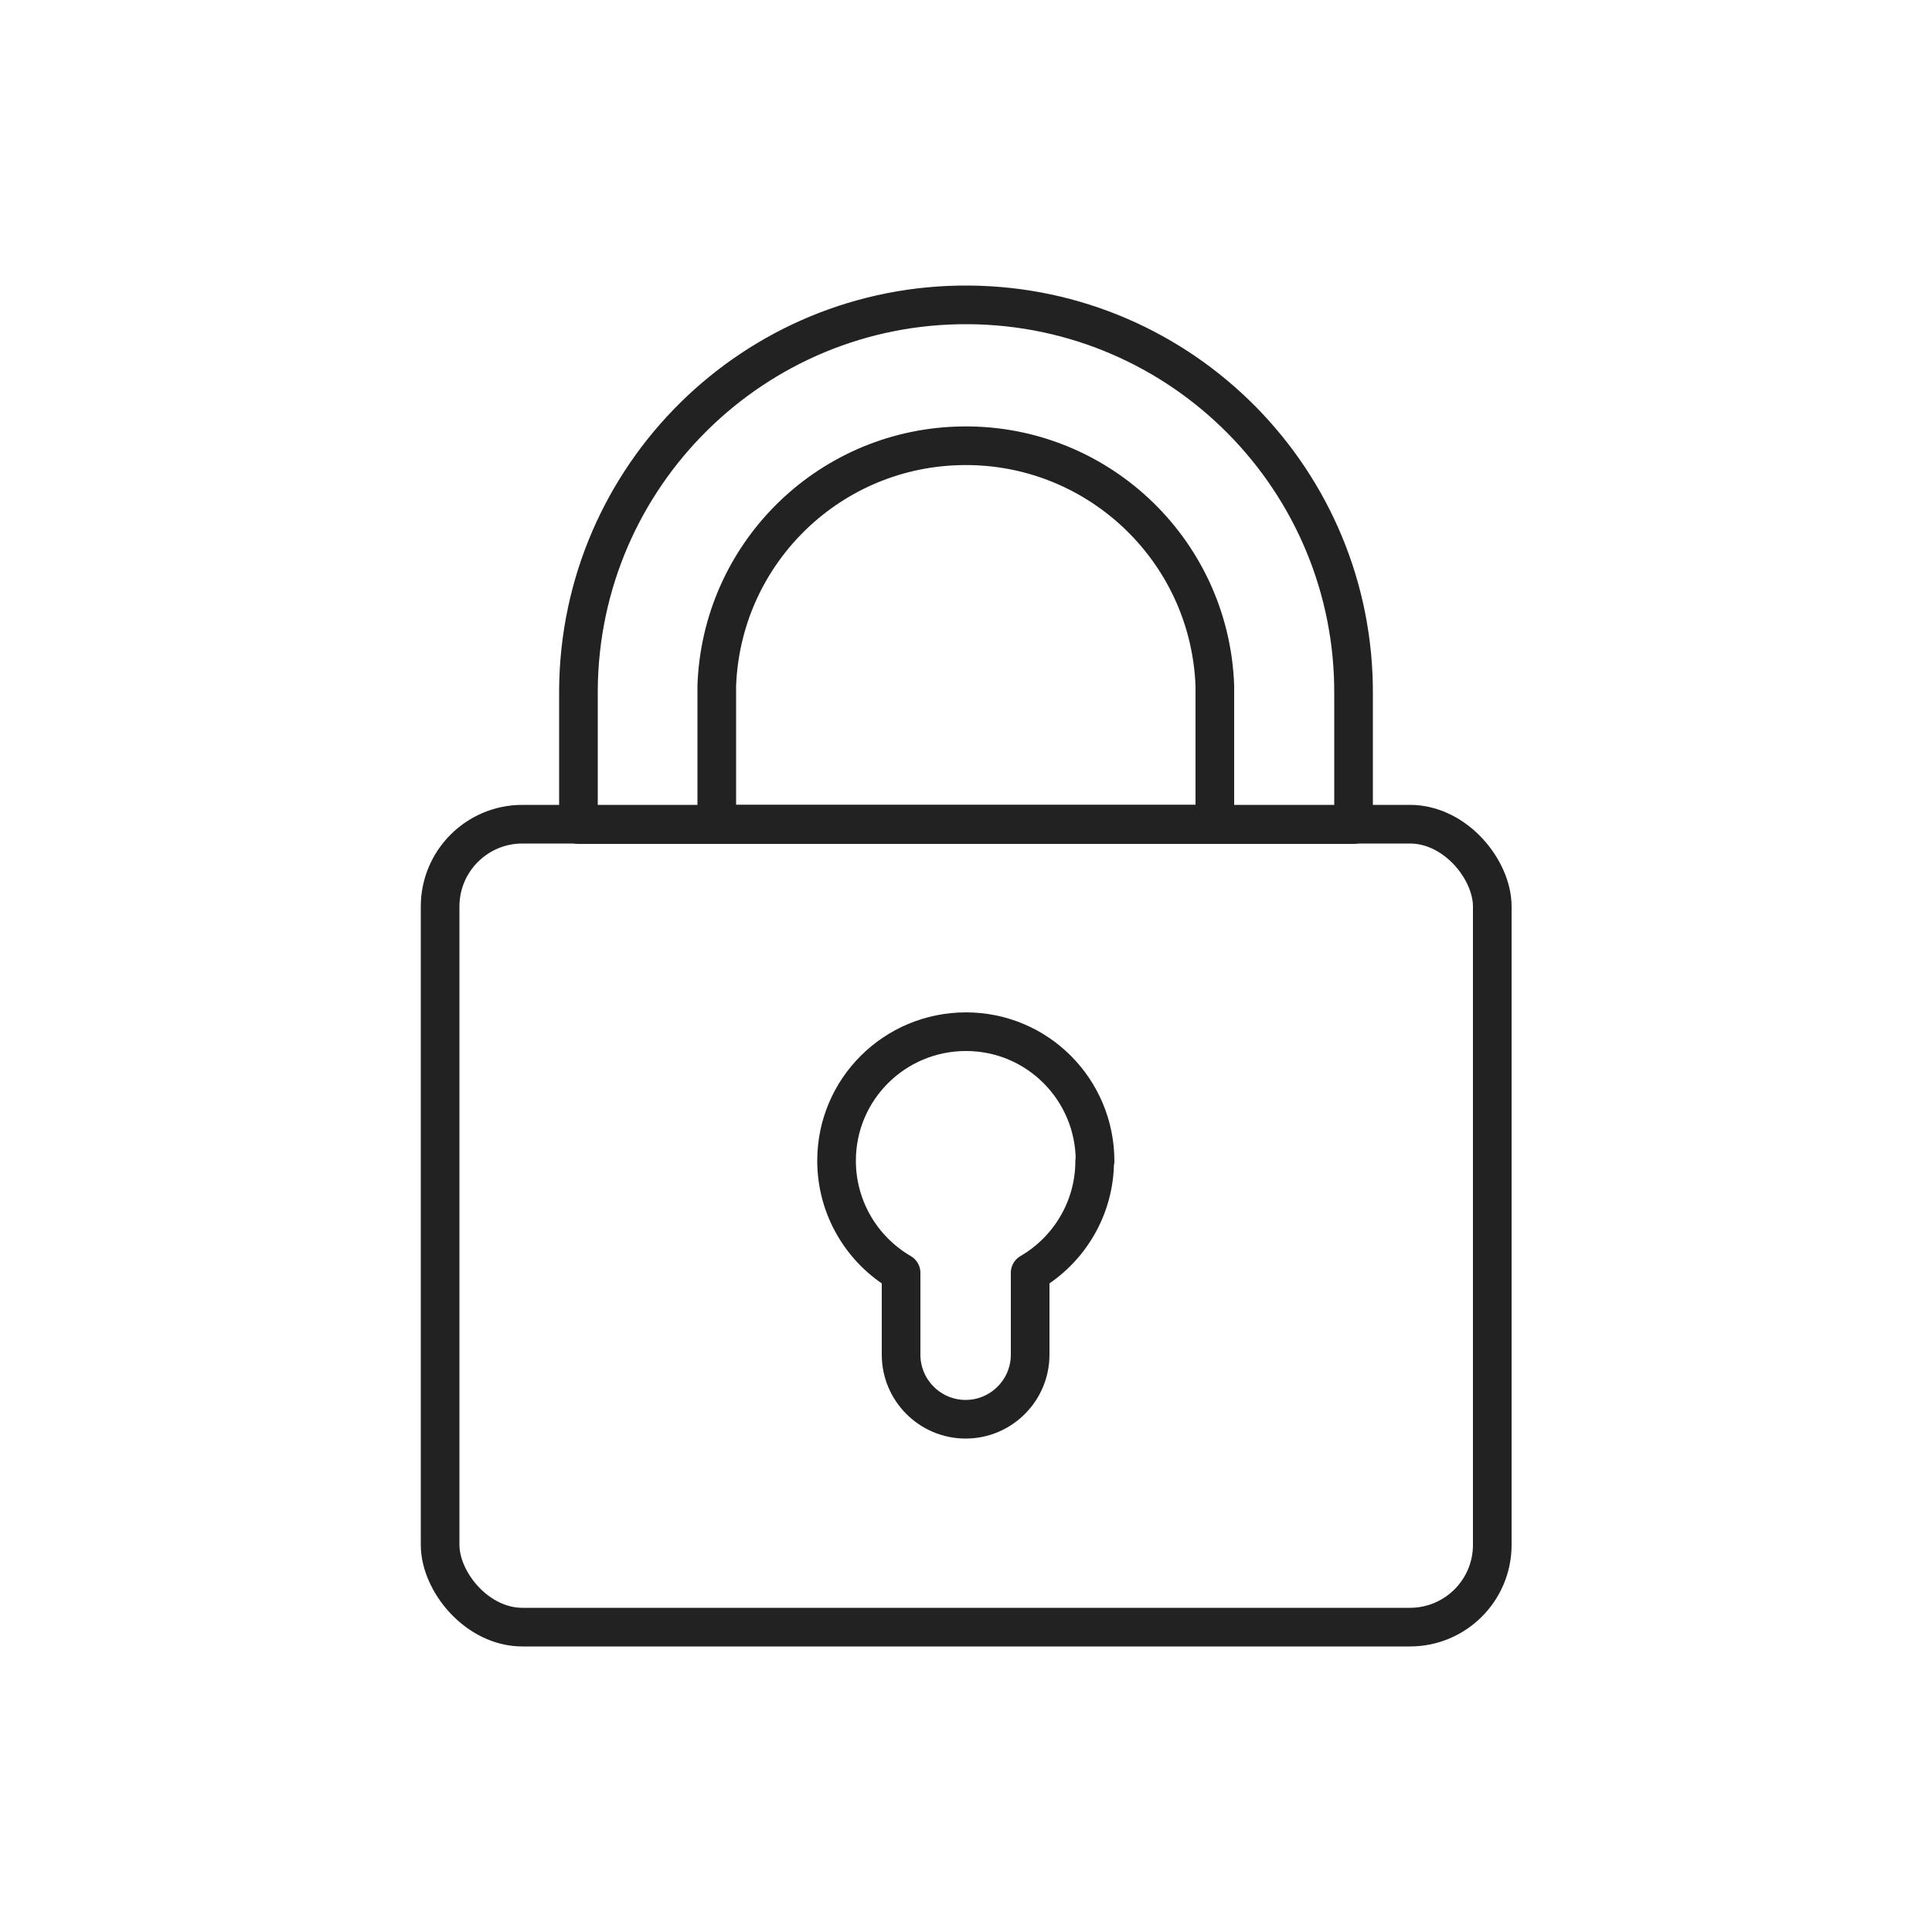
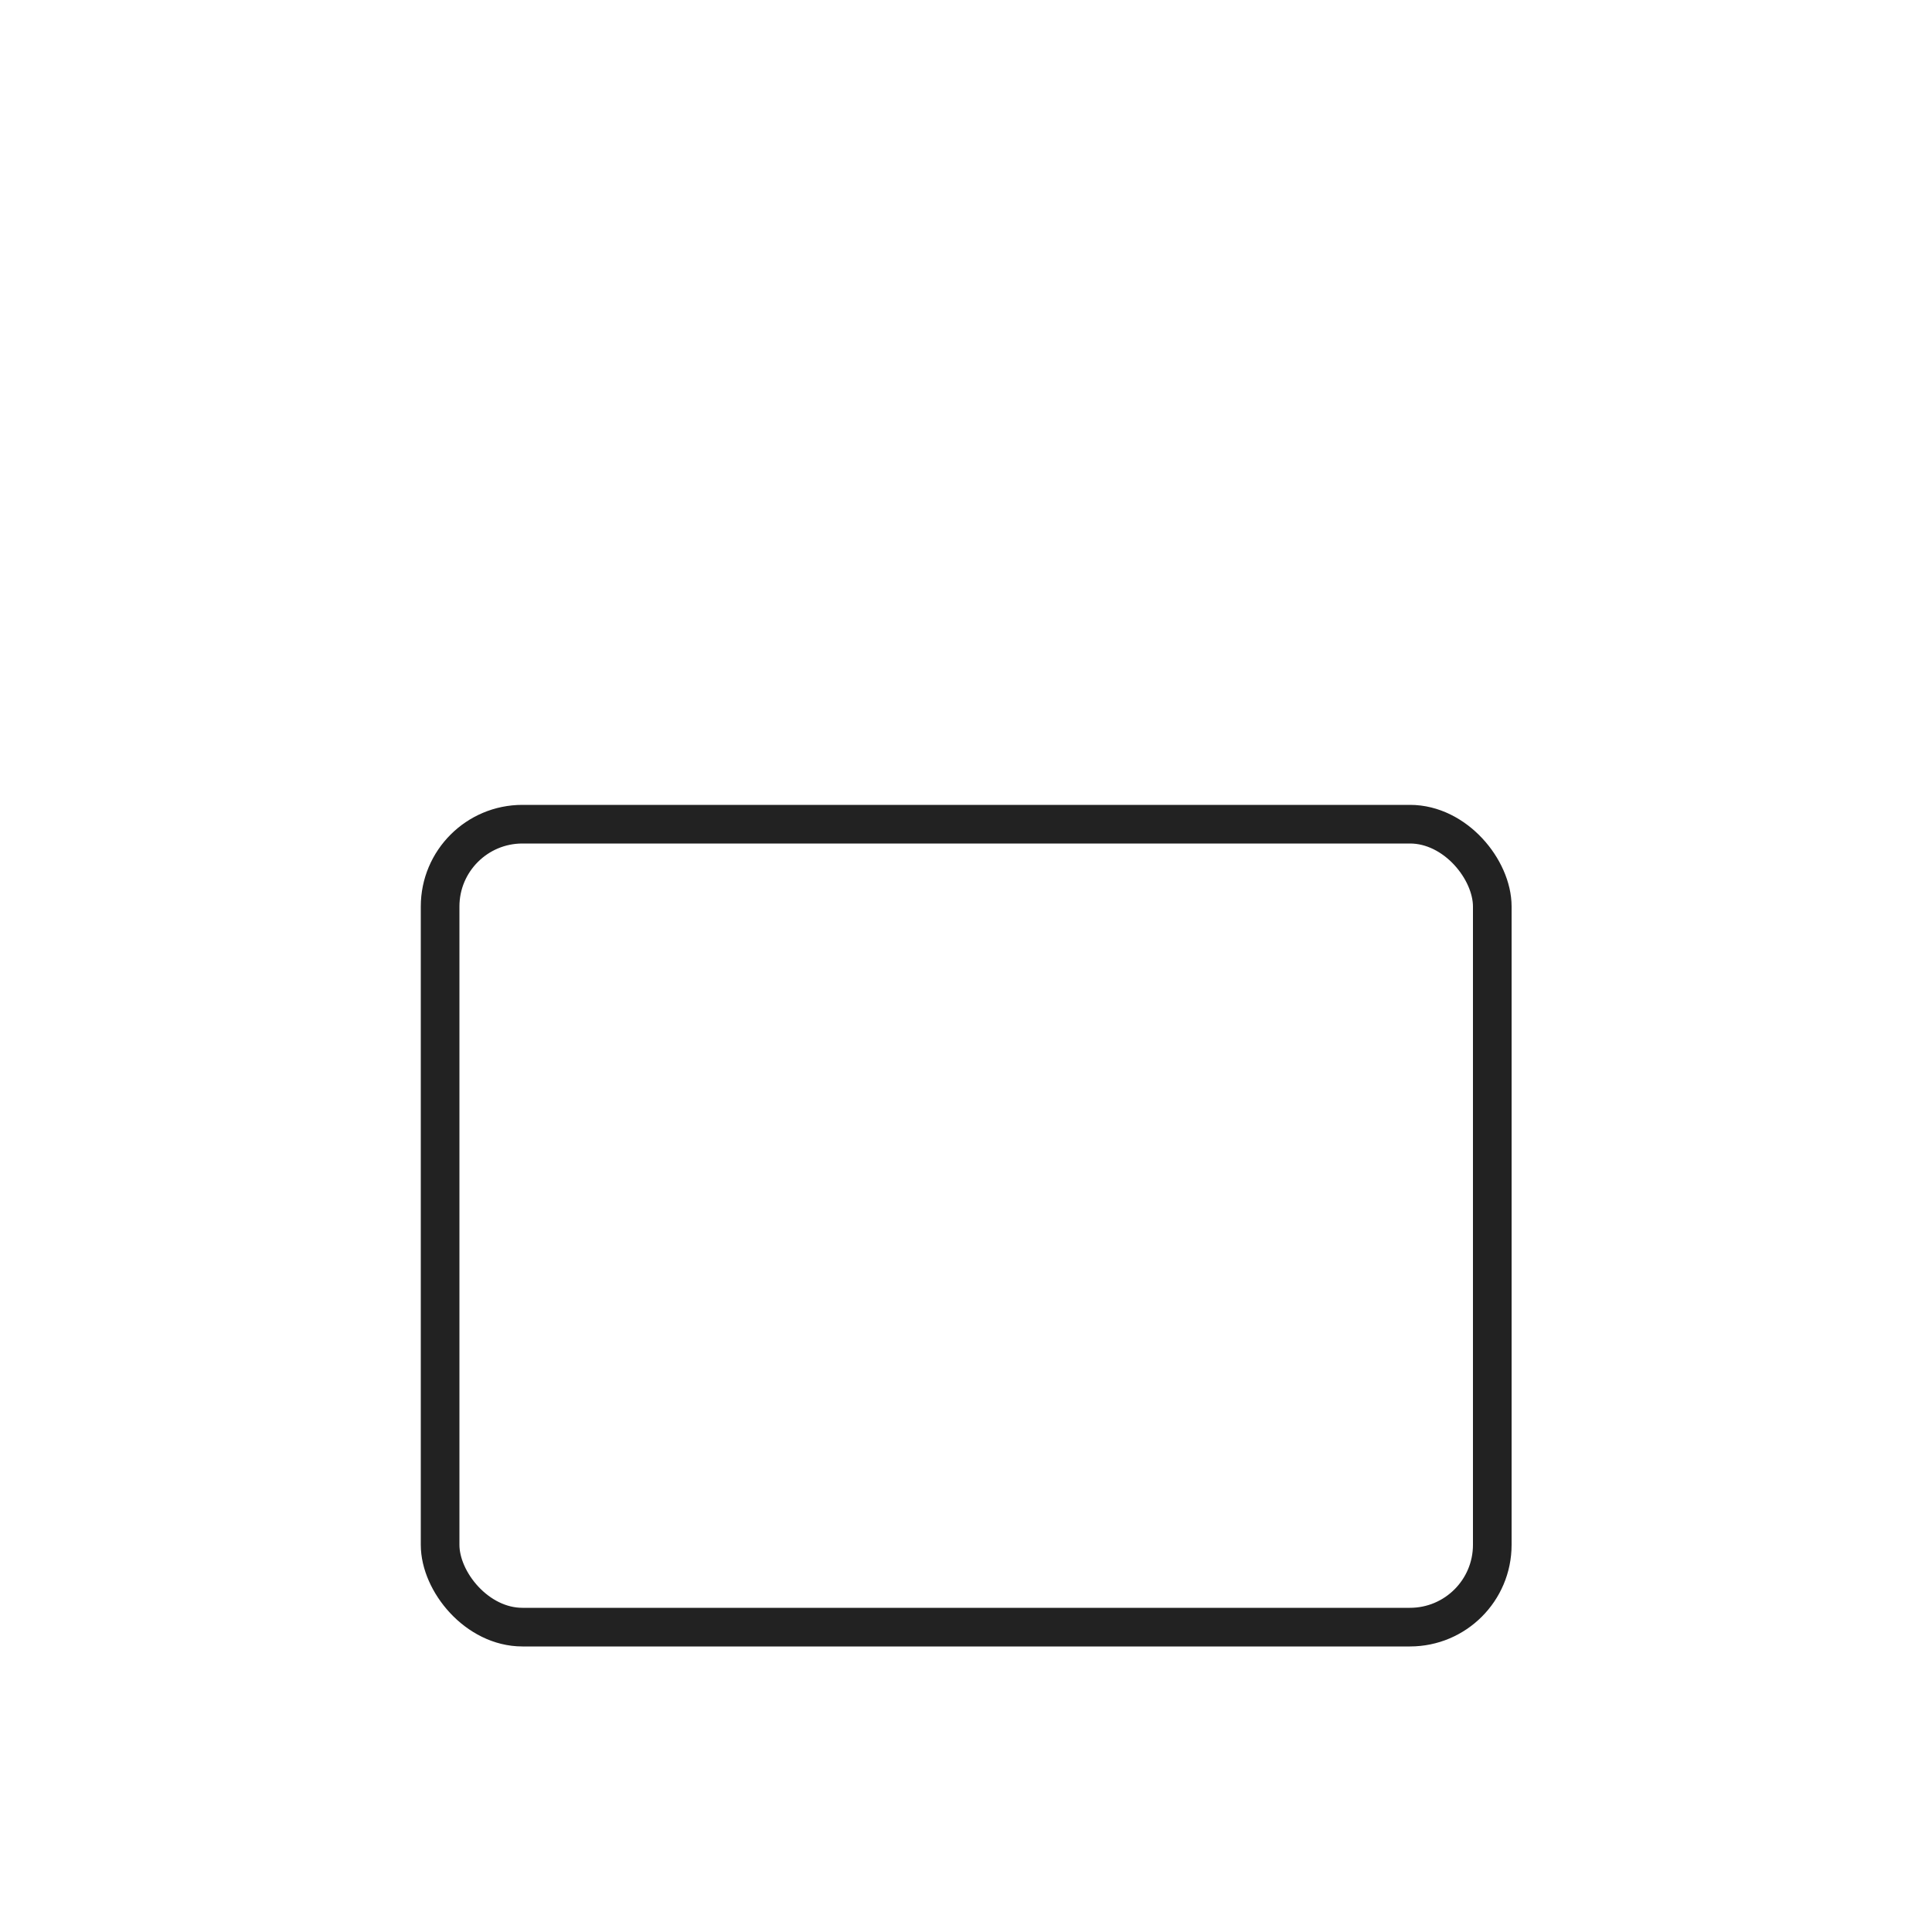
<svg xmlns="http://www.w3.org/2000/svg" id="a" data-name="Calque 1" viewBox="0 0 50 50">
  <g id="b" data-name="Groupe 75">
    <rect id="c" data-name="Rectangle 39" x="11.39" y="21.33" width="27.23" height="20.78" rx="2.13" ry="2.13" fill="none" stroke="#222" stroke-linecap="round" stroke-linejoin="round" />
-     <path id="d" data-name="Tracé 41" d="m28.34,30.05c0-1.85-1.49-3.35-3.34-3.35-1.85,0-3.35,1.49-3.35,3.34,0,1.2.64,2.3,1.67,2.9v2.12c0,.92.75,1.67,1.67,1.67s1.67-.75,1.67-1.67v-2.12c1.03-.6,1.67-1.7,1.67-2.89Z" fill="none" stroke="#222" stroke-linecap="round" stroke-linejoin="round" />
-     <path id="e" data-name="Tracé 42" d="m35.03,21.33v-3.34c.04-5.54-4.42-10.06-9.96-10.1-5.54-.04-10.06,4.42-10.1,9.96,0,.05,0,.1,0,.15v3.34h20.06Z" fill="none" stroke="#222" stroke-linecap="round" stroke-linejoin="round" />
-     <path id="f" data-name="Tracé 43" d="m31.44,17.75c-.13-3.56-3.12-6.34-6.68-6.21-3.38.12-6.09,2.83-6.21,6.21v3.58h12.89v-3.58Z" fill="none" stroke="#222" stroke-linecap="round" stroke-linejoin="round" />
  </g>
</svg>